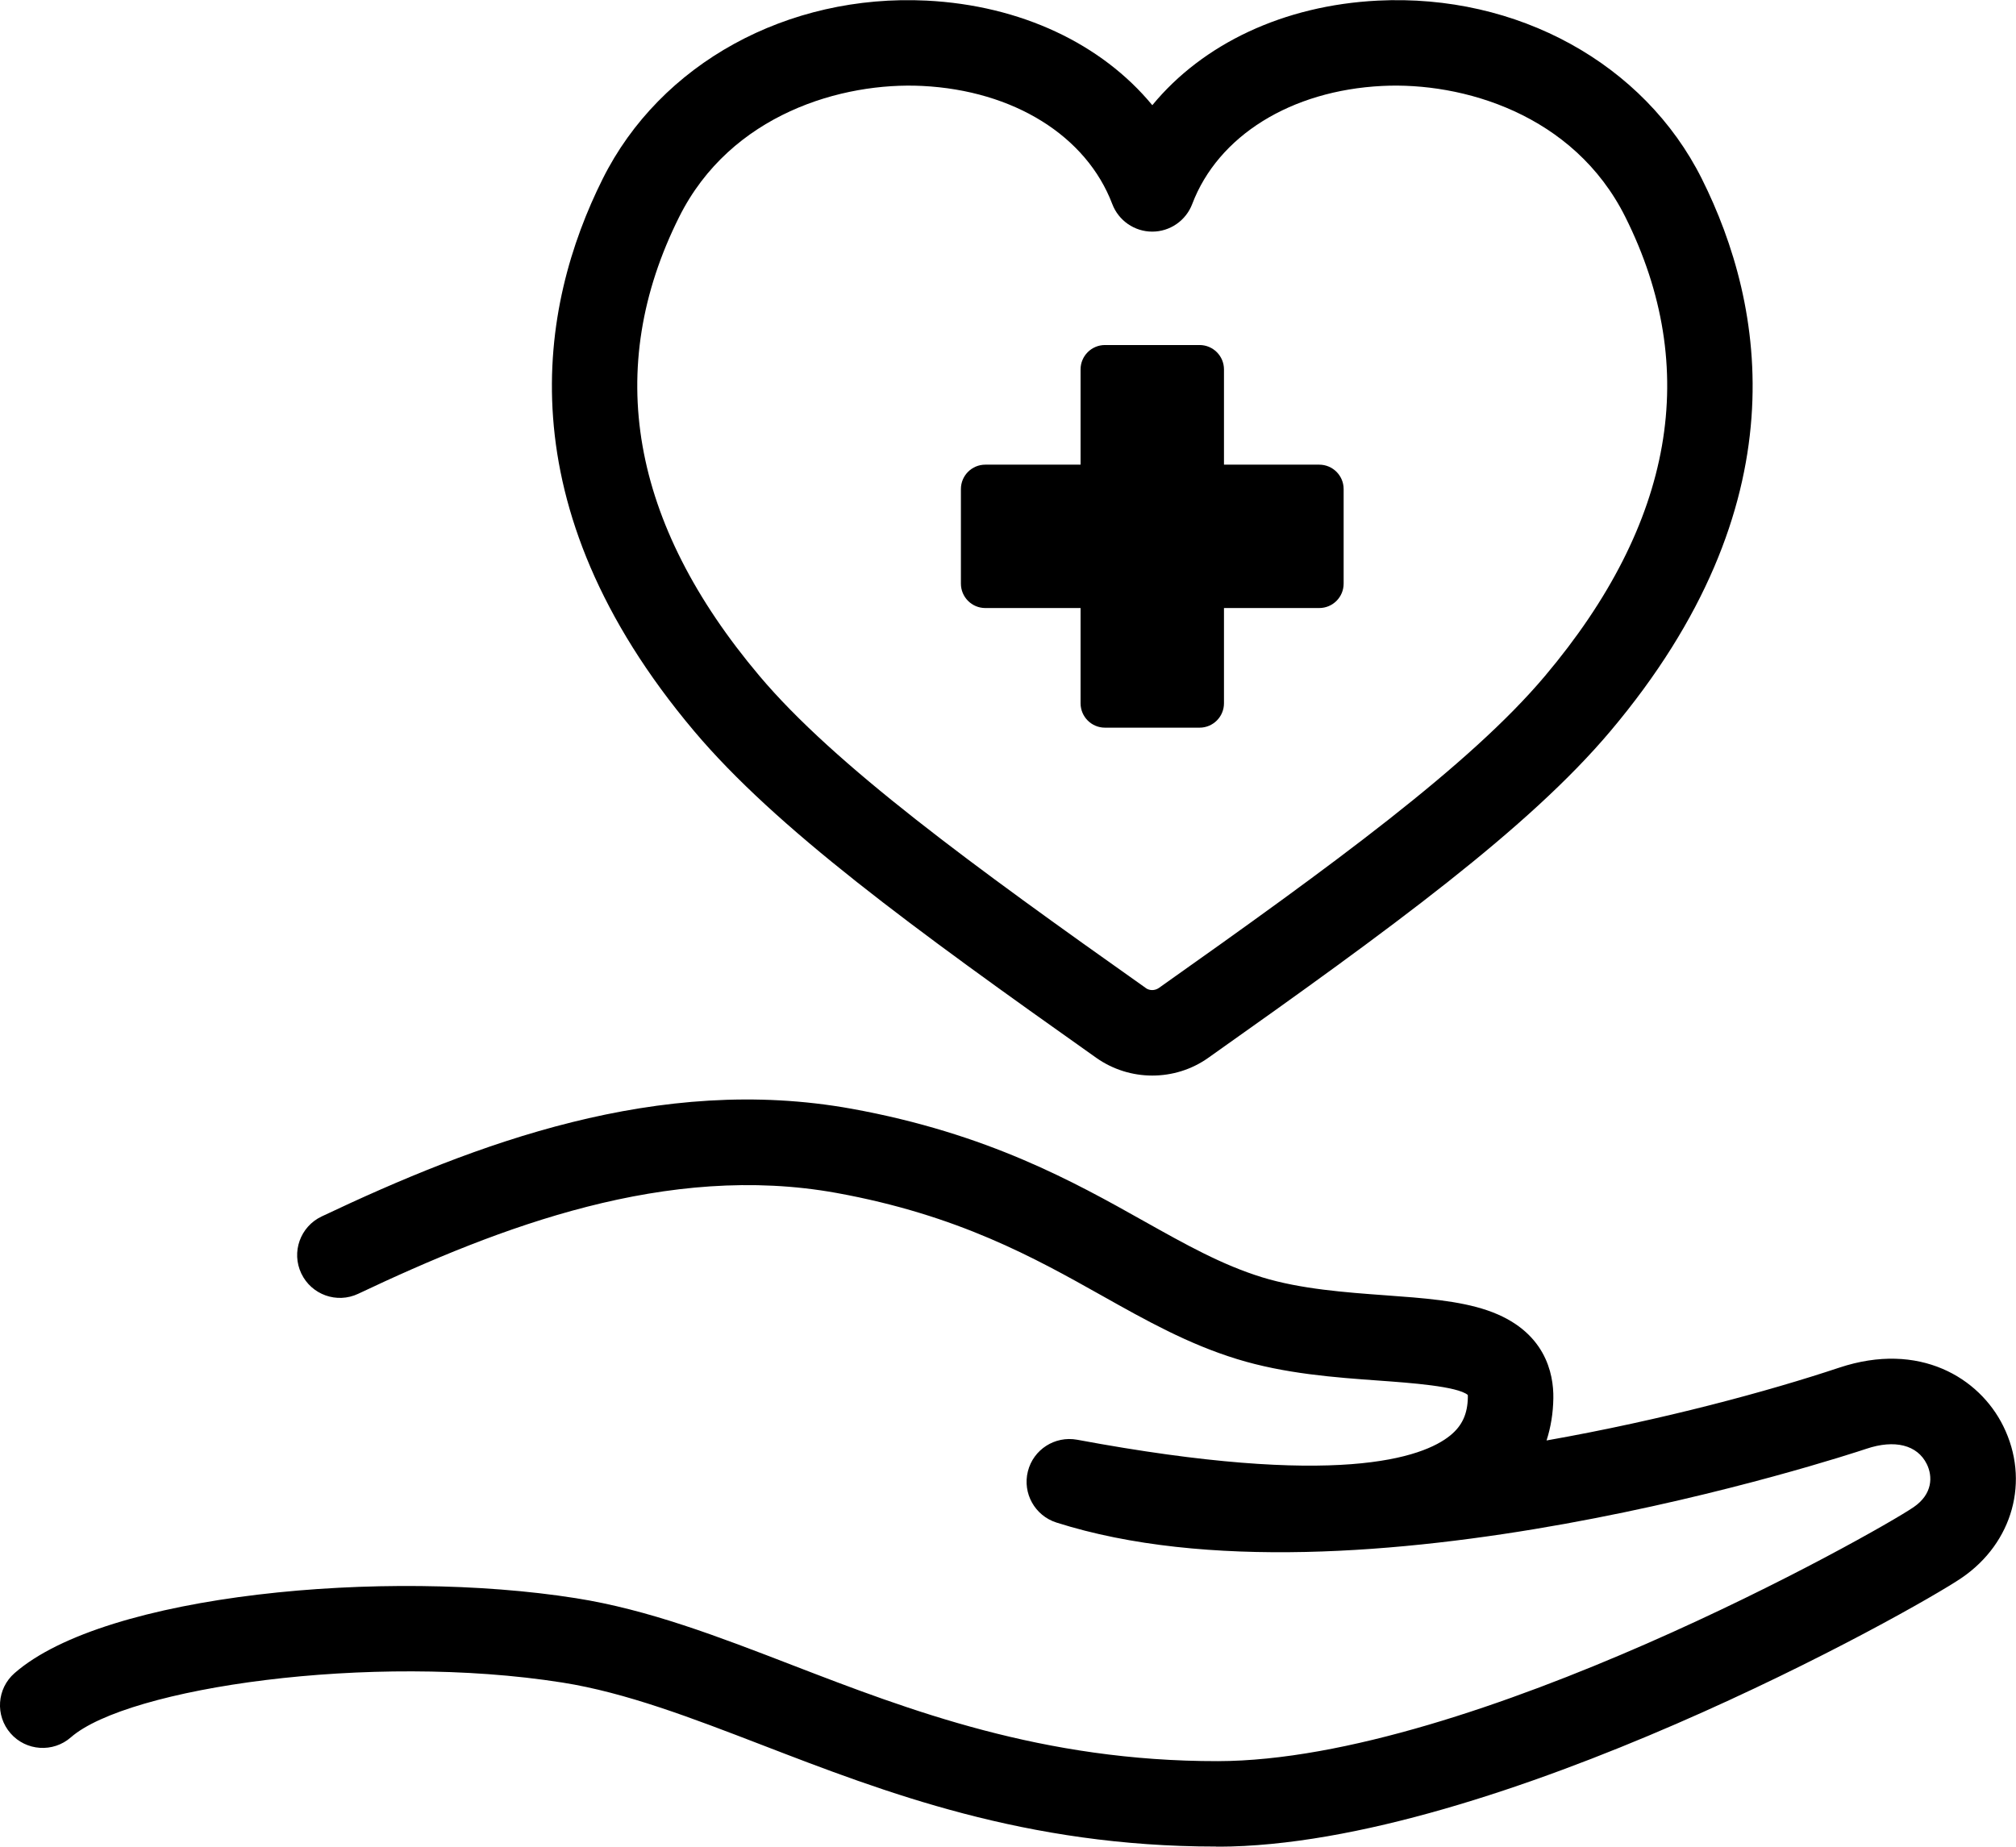
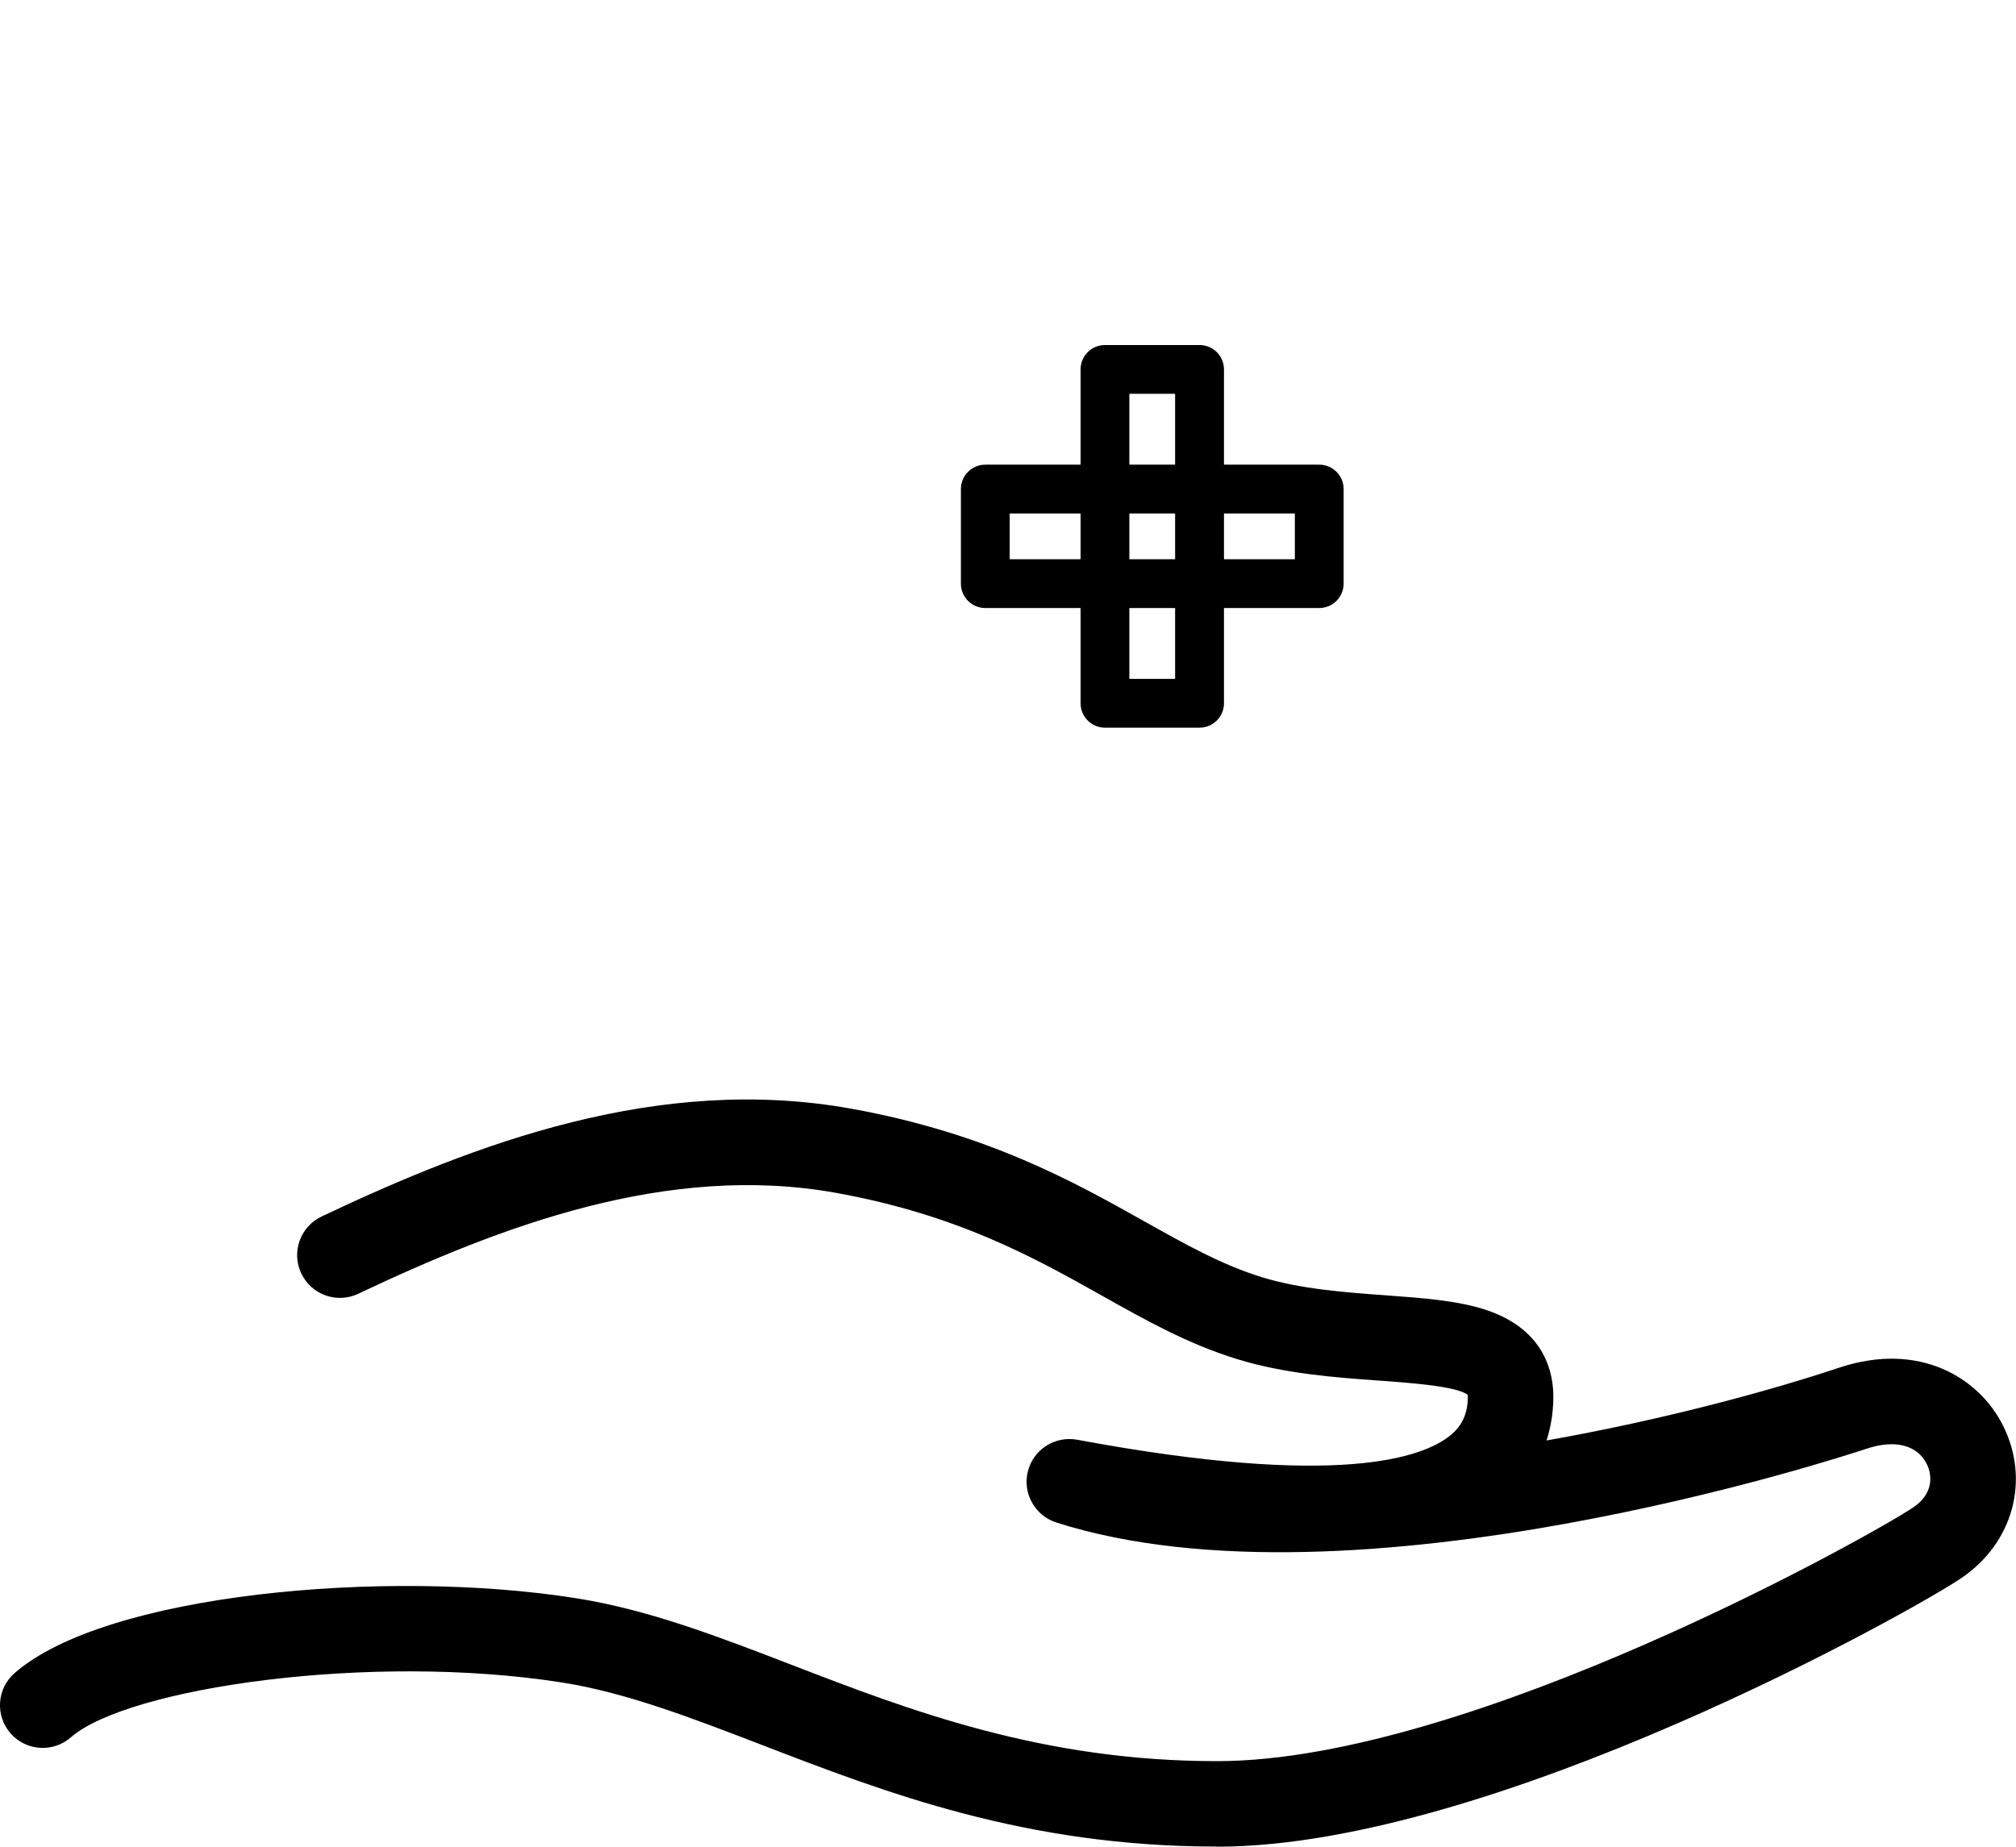
<svg xmlns="http://www.w3.org/2000/svg" id="_レイヤー_2" width="98.24mm" height="90.01mm" viewBox="0 0 278.49 255.13">
  <g id="_レイヤー_1-2">
-     <path d="M159.17,148.6c-2.71,0-5.42-.82-7.73-2.45,0,0,0,0,0,0-25.4-17.97-44.25-31.73-55.56-45.15-26.33-31.25-21.4-58.75-12.62-76.31C91.21,8.76,108.78-.88,128.01.07c13.01.66,24.17,5.97,31.17,14.45C166.16,6.04,177.32.72,190.34.07c19.24-.96,36.79,8.7,44.75,24.62,8.78,17.57,13.71,45.06-12.62,76.31-11.31,13.42-30.16,27.18-55.56,45.15-2.31,1.64-5.02,2.45-7.73,2.45ZM158.26,136.5c.54.39,1.27.38,1.82,0,23.88-16.89,42.97-30.79,53.35-43.12,17.82-21.15,21.55-42.48,11.09-63.42-7.12-14.25-22.55-18.66-33.59-18.1-12.6.63-22.66,6.89-26.24,16.32-.87,2.29-3.07,3.81-5.52,3.81s-4.65-1.52-5.52-3.81c-3.58-9.43-13.63-15.69-26.24-16.32-11.04-.55-26.47,3.85-33.59,18.1-10.46,20.94-6.73,42.28,11.09,63.42,10.38,12.32,29.47,26.22,53.35,43.11h0Z" style="fill:#000000;" />
-     <rect x="152.64" y="51.03" width="13.07" height="46.13" style="fill:#000000;" />
    <path d="M165.71,100.53h-13.07c-1.86,0-3.37-1.51-3.37-3.37v-46.13c0-1.86,1.51-3.37,3.37-3.37h13.07c1.86,0,3.37,1.51,3.37,3.37v46.13c0,1.86-1.51,3.37-3.37,3.37ZM156.01,93.79h6.32v-39.39h-6.32v39.39Z" style="fill:#000000;" />
-     <rect x="136.11" y="67.56" width="46.13" height="13.07" style="fill:#000000;" />
    <path d="M182.24,84h-46.13c-1.86,0-3.37-1.51-3.37-3.37v-13.07c0-1.86,1.51-3.37,3.37-3.37h46.13c1.86,0,3.37,1.51,3.37,3.37v13.07c0,1.86-1.51,3.37-3.37,3.37ZM139.48,77.26h39.39v-6.32h-39.39v6.32Z" style="fill:#000000;" />
    <path d="M167.97,255.13c-26.29,0-45.66-7.46-62.75-14.05-9.64-3.71-18.74-7.22-27.54-8.61-26.56-4.19-60.08.74-67.89,7.57-2.45,2.15-6.19,1.9-8.33-.55-2.15-2.46-1.9-6.19.56-8.33,12.52-10.95,51.24-14.5,77.51-10.35,10.04,1.58,19.71,5.31,29.94,9.26,16.19,6.24,34.54,13.29,58.77,13.26,35.03-.07,90.87-31.52,96.1-35.09,2.64-1.8,2.67-4.26,1.82-5.97-1.3-2.63-4.42-3.42-8.34-2.1-2.87.96-70.77,23.28-111.89,10.19-2.97-.95-4.7-4.04-3.94-7.07.76-3.03,3.74-4.93,6.81-4.37,36.01,6.71,47.75,2.5,51.55-.6,1.64-1.34,2.39-2.98,2.42-5.31,0-.13,0-.22-.01-.28-1.45-1.2-7.93-1.67-12.25-1.98-6.1-.44-13.02-.94-19.64-2.98-6.75-2.08-12.53-5.32-18.65-8.76-9.3-5.22-19.85-11.14-36.66-14.19-23.37-4.23-46.51,4.67-66.07,13.93-2.95,1.4-6.47.14-7.87-2.81-1.4-2.95-.14-6.47,2.81-7.87,21.25-10.07,46.57-19.71,73.23-14.88,18.76,3.4,30.72,10.11,40.34,15.51,5.8,3.25,10.8,6.06,16.34,7.77,5.34,1.64,11.55,2.09,17.02,2.49,5.24.38,10.19.74,14.12,2.09,8.04,2.76,9.15,8.78,9.1,12.13-.03,2.06-.35,4.02-.94,5.84,16.03-2.83,30.75-6.83,40.43-10.06,11.07-3.68,19.36,1.39,22.66,8.07,3.72,7.51,1.35,16.13-5.75,20.98-6.45,4.4-64.55,37.06-102.73,37.14h-.29Z" style="fill:#000000;" />
  </g>
</svg>